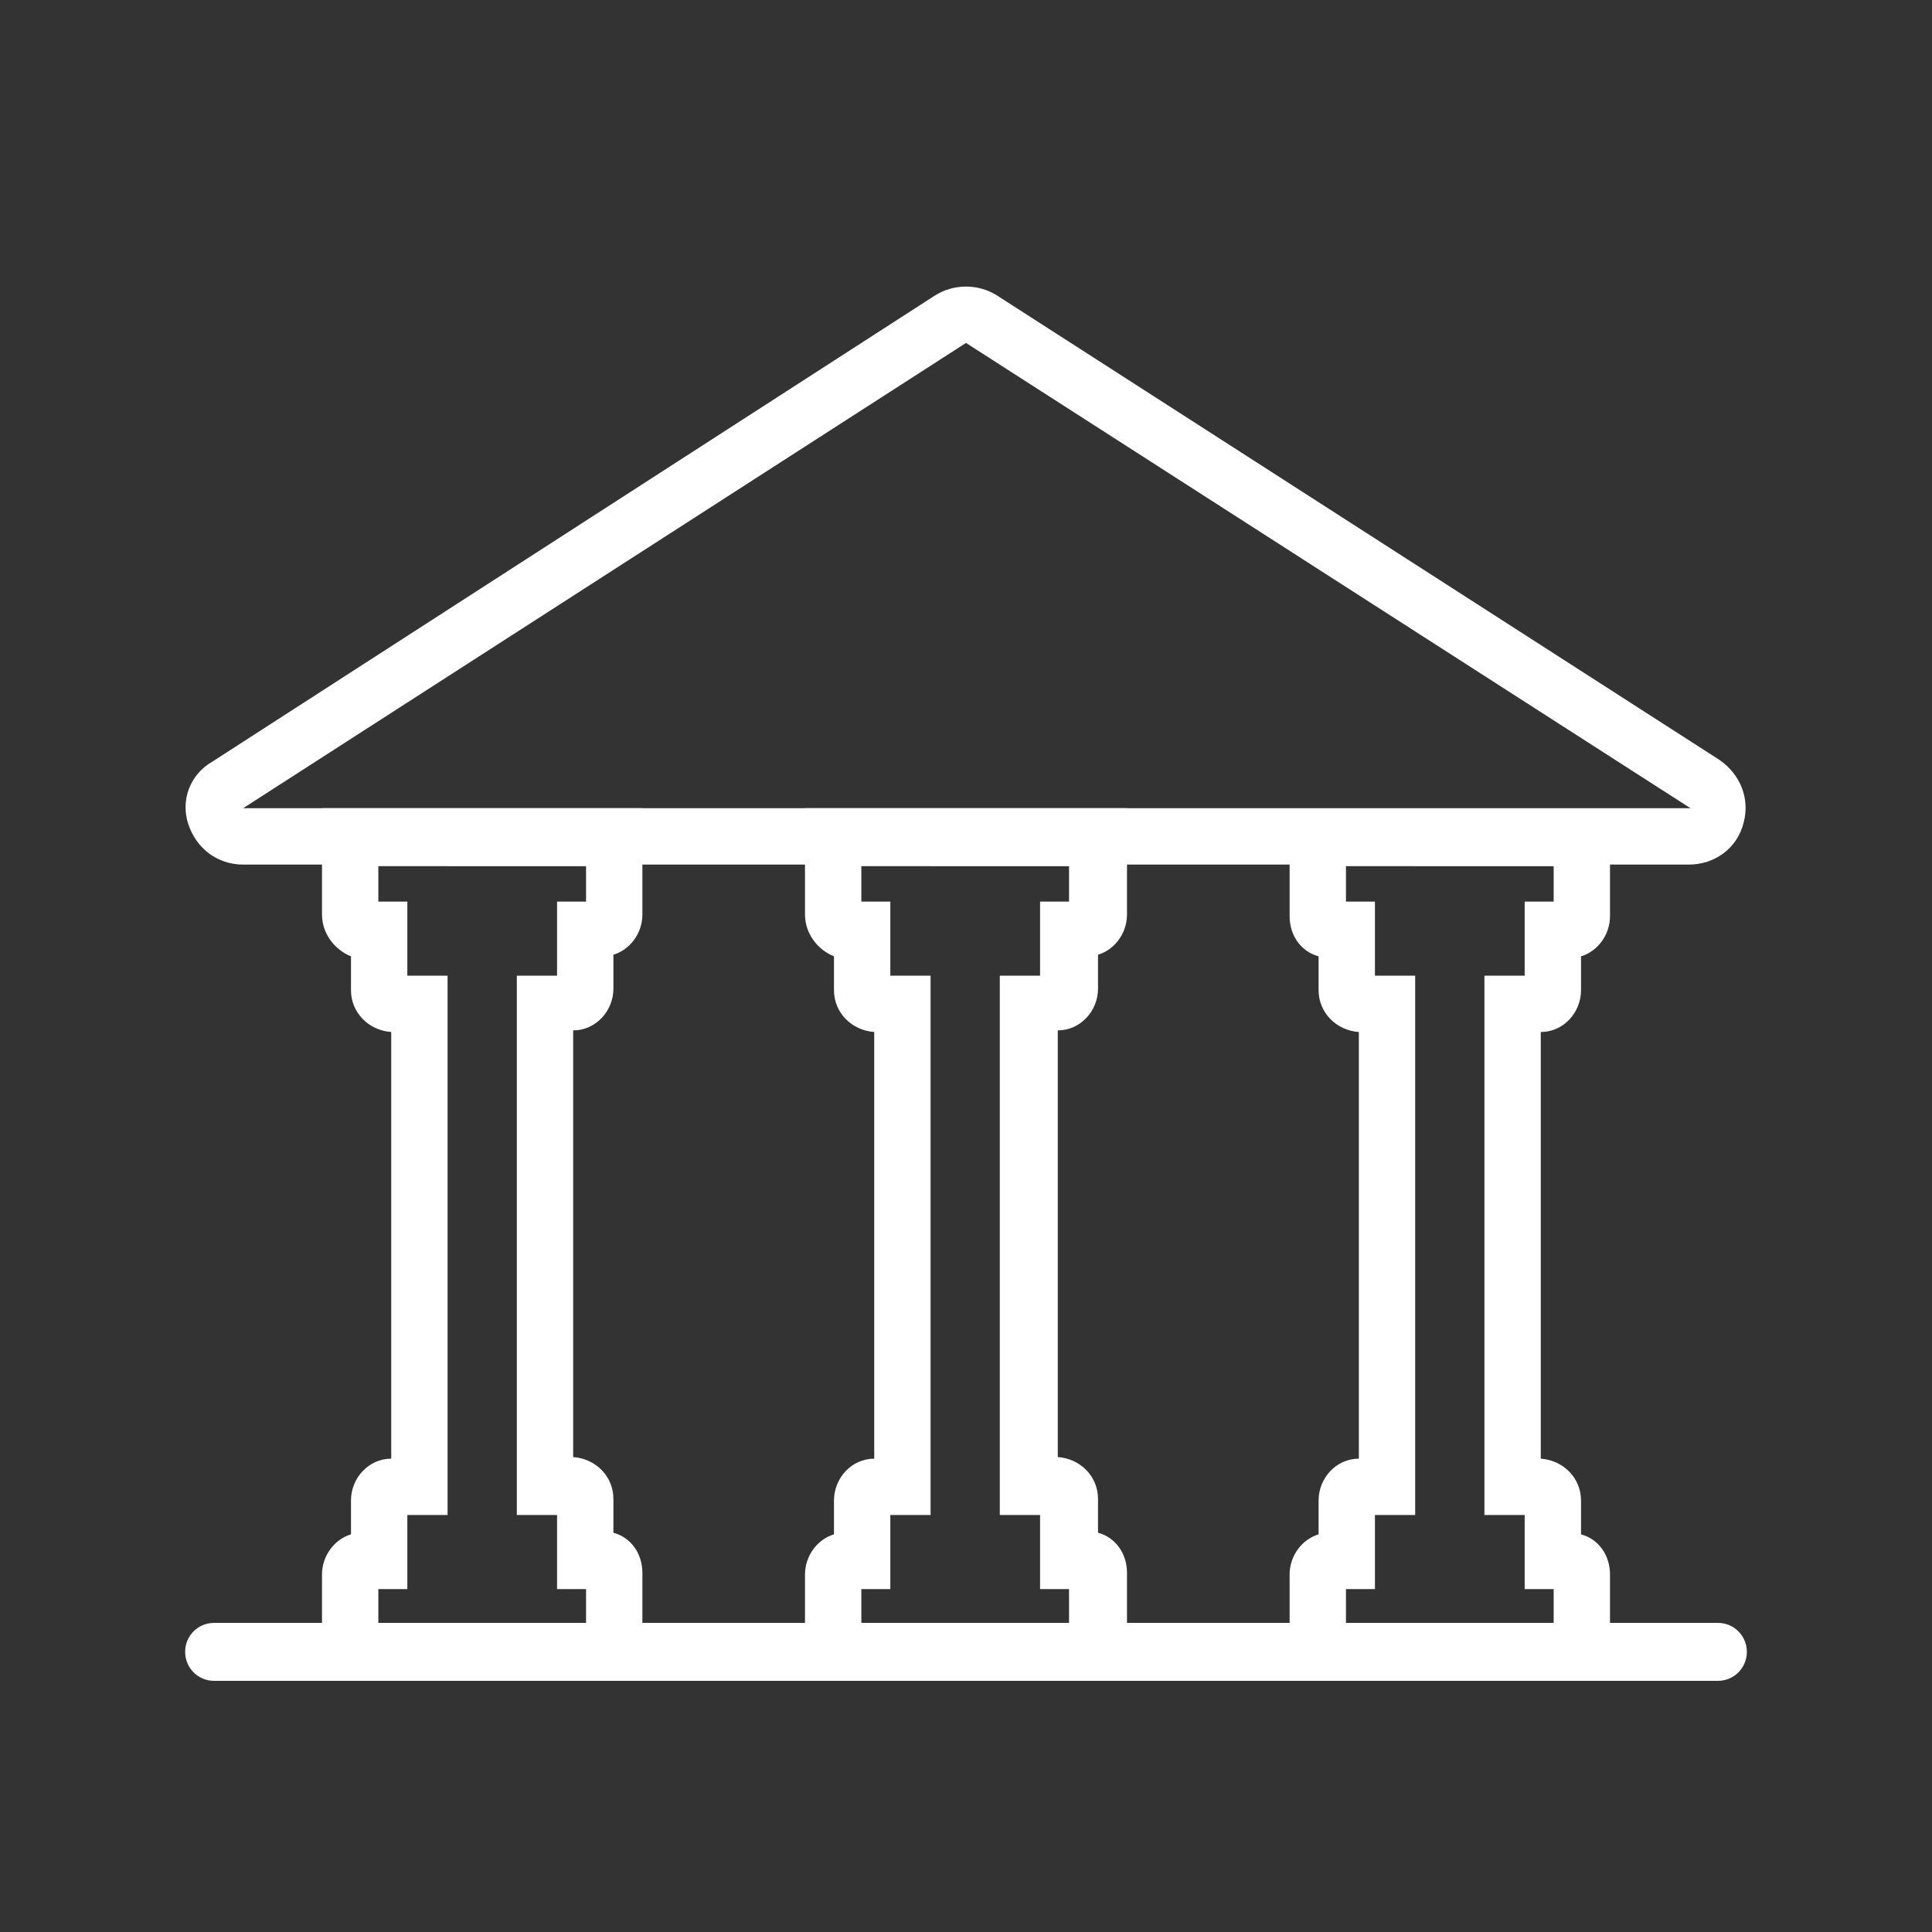
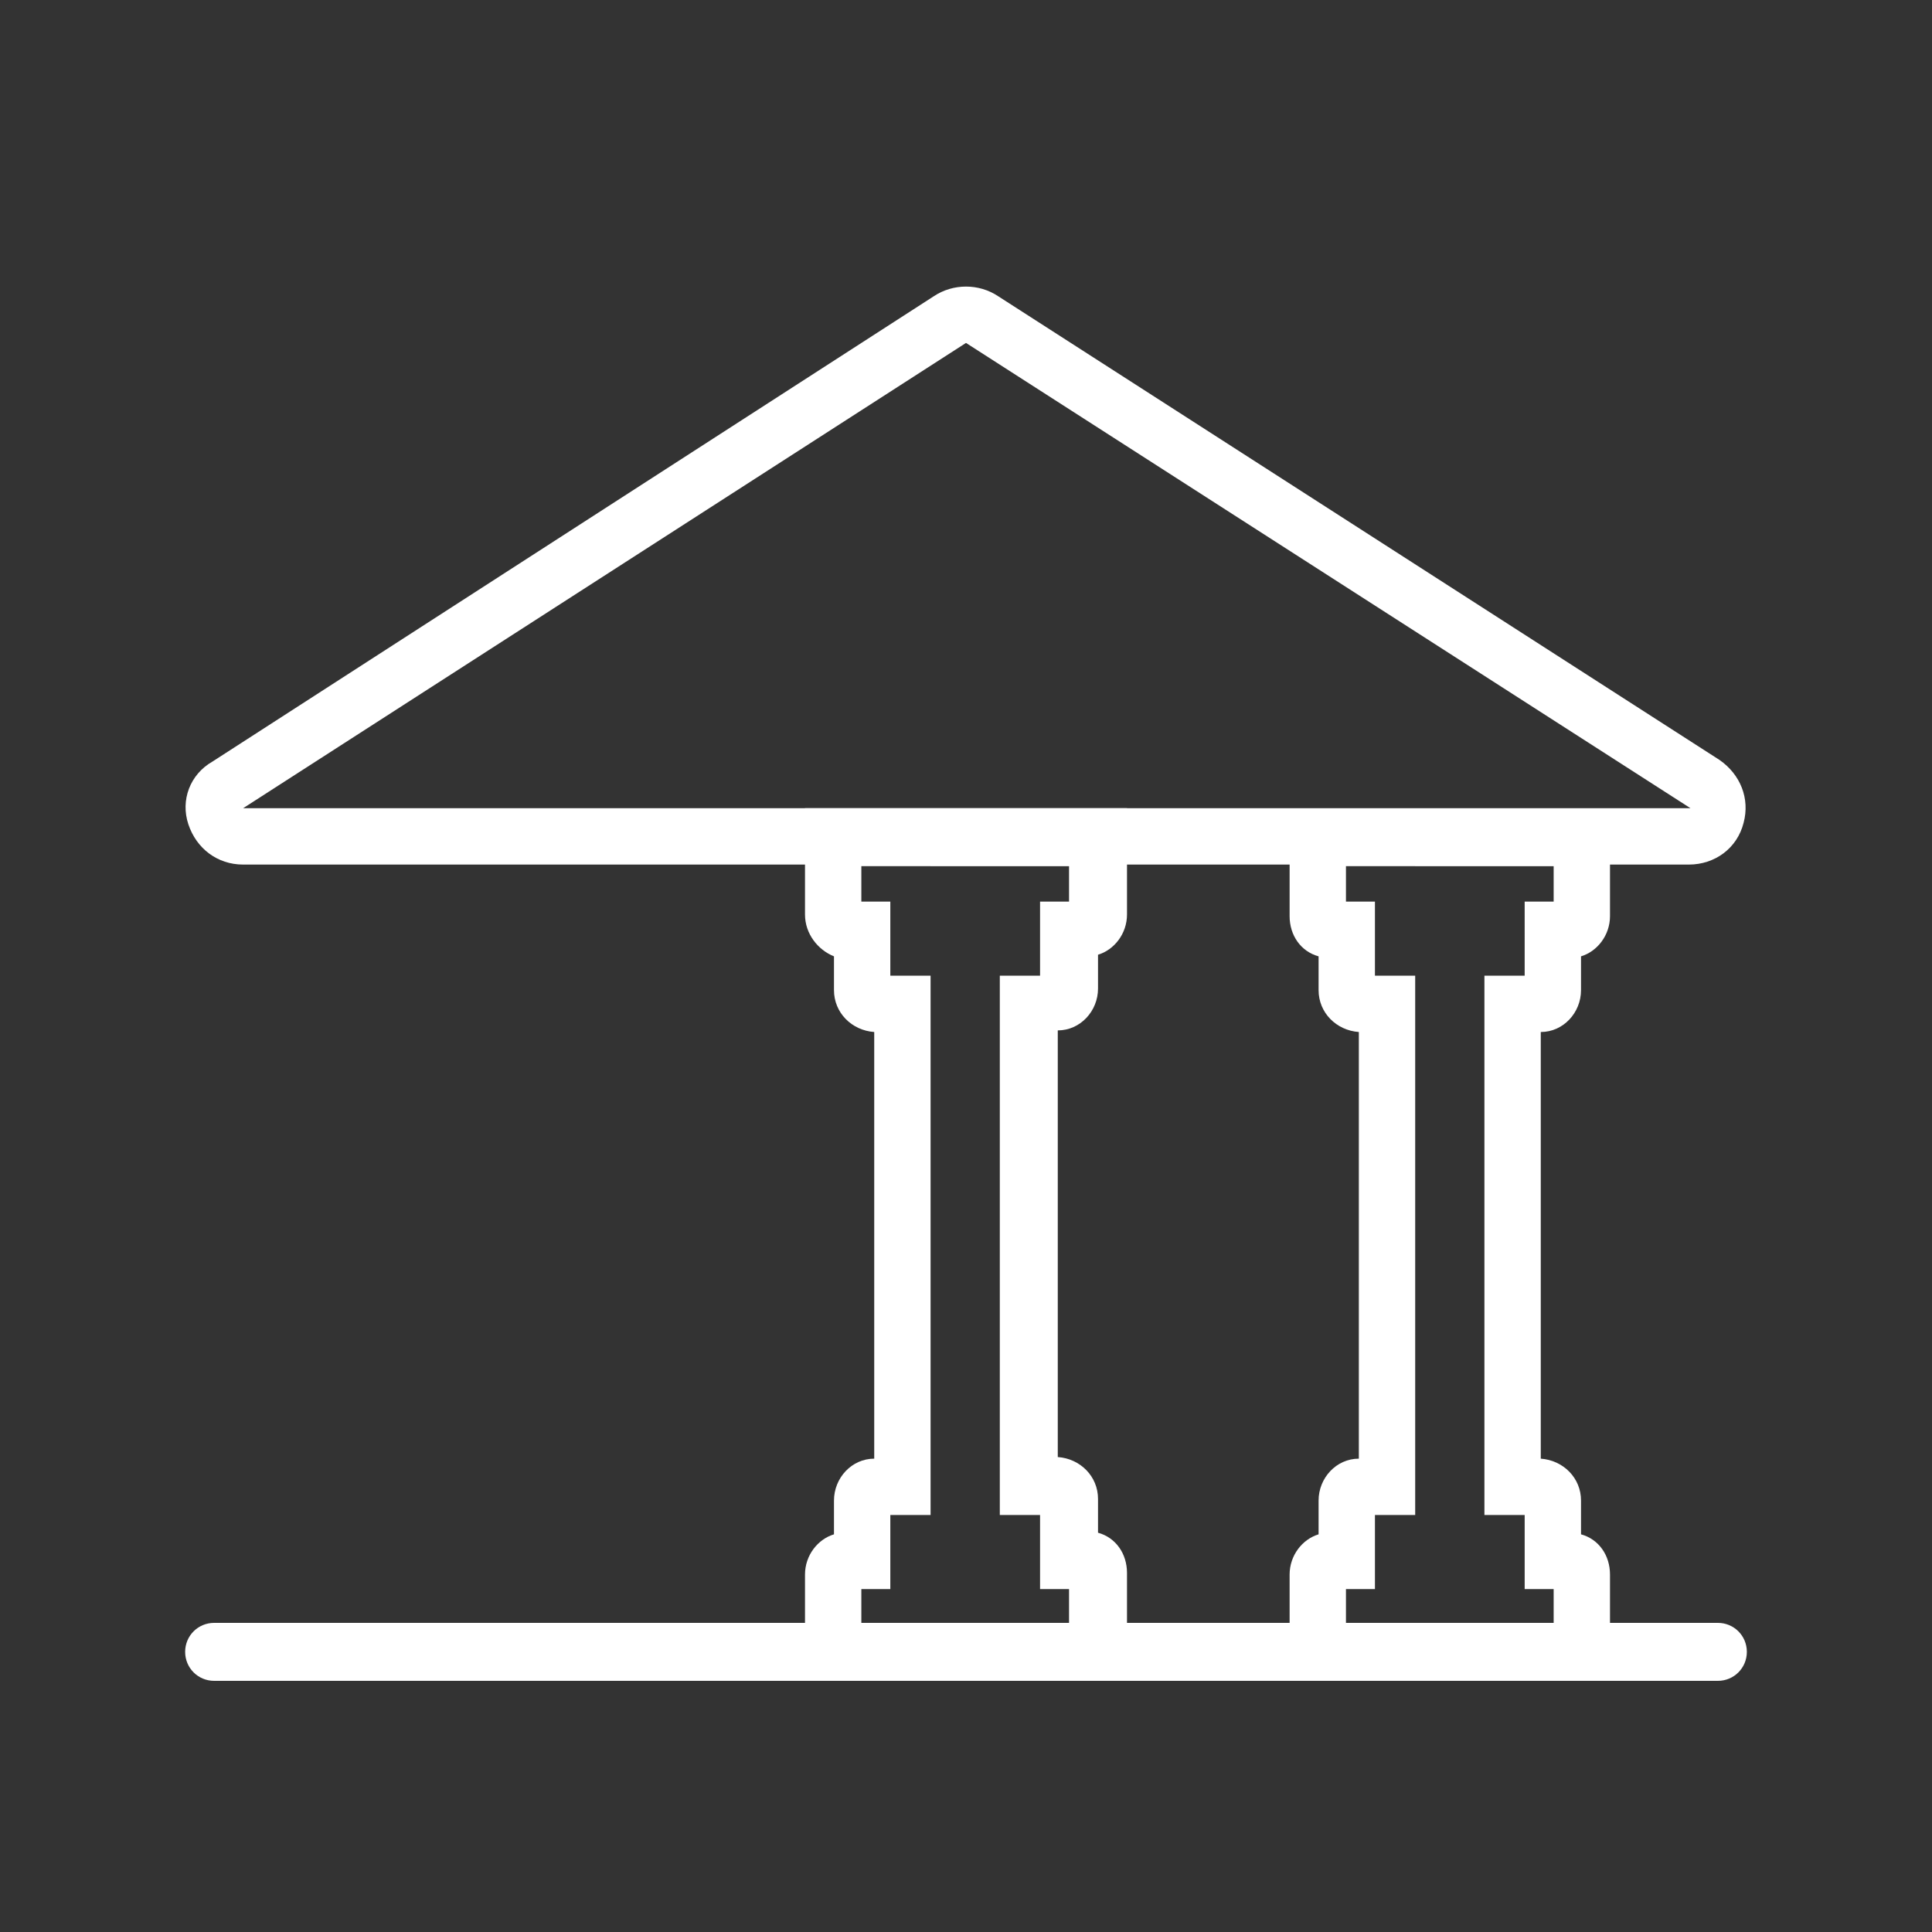
<svg xmlns="http://www.w3.org/2000/svg" id="Layer_1" x="0px" y="0px" viewBox="0 0 120 120" style="enable-background:new 0 0 120 120;" xml:space="preserve">
  <rect x="0" y="0" width="120" height="120" fill="#333333" stroke="none" />
  <style type="text/css"> .st0{fill:#FFFFFF;} </style>
  <g>
    <g>
      <g>
-         <path class="st0" d="M39.9,104.4H20v-6.6c0-1.2,0.8-2.2,1.8-2.5v-2.1c0-1.4,1.1-2.6,2.5-2.6V64.1c-1.4-0.1-2.5-1.2-2.5-2.6v-2.1 C20.8,59,20,58,20,56.8v-6.6h19.9v6.6c0,1.2-0.8,2.2-1.8,2.5v2.1c0,1.4-1.1,2.6-2.5,2.6v26.5c1.4,0.1,2.5,1.2,2.5,2.6v2.1 c1.1,0.3,1.8,1.3,1.8,2.5V104.4z M23.5,100.9h12.9v-2.2h-1.8v-4.6h-2.5V60.6h2.5V56h1.8v-2.2H23.5V56h1.8v4.6h2.5v33.5h-2.5v4.6 h-1.8V100.9z" />
-       </g>
+         </g>
      <g>
        <path class="st0" d="M70,104.4H50v-6.6c0-1.2,0.8-2.2,1.8-2.5v-2.1c0-1.4,1.1-2.6,2.5-2.6V64.1c-1.4-0.1-2.5-1.2-2.5-2.6v-2.1 C50.8,59,50,58,50,56.8v-6.6h20v6.6c0,1.2-0.8,2.2-1.8,2.5v2.1c0,1.4-1.1,2.6-2.5,2.6v26.5c1.4,0.1,2.5,1.2,2.5,2.6v2.1 c1.1,0.3,1.8,1.3,1.8,2.5V104.4z M53.5,100.9h12.9v-2.2h-1.8v-4.6h-2.5V60.6h2.5V56h1.8v-2.2H53.5V56h1.8v4.6h2.5v33.5h-2.5v4.6 h-1.8V100.9z" />
      </g>
      <g>
        <path class="st0" d="M100,104.4H80.1v-6.6c0-1.2,0.8-2.2,1.8-2.5v-2.1c0-1.4,1.1-2.6,2.5-2.6V64.1c-1.4-0.1-2.5-1.2-2.5-2.6v-2.1 c-1.1-0.3-1.8-1.3-1.8-2.5v-6.6H100v6.6c0,1.2-0.8,2.2-1.8,2.5v2.1c0,1.4-1.1,2.6-2.5,2.6v26.5c1.4,0.1,2.5,1.2,2.5,2.6v2.1 c1.1,0.3,1.8,1.3,1.8,2.5V104.4z M83.6,100.9h12.9v-2.2h-1.8v-4.6h-2.5V60.6h2.5V56h1.8v-2.2H83.6V56h1.8v4.6h2.5v33.5h-2.5v4.6 h-1.8V100.9z" />
      </g>
    </g>
    <g>
      <path class="st0" d="M100,53.7H20" />
    </g>
    <g>
      <path class="st0" d="M104.9,53.7H15.1c-1.6,0-2.9-1-3.4-2.5s0.1-3.1,1.5-3.9L58,18.4c1.2-0.8,2.8-0.8,4,0l44.8,28.8l0,0 c1.3,0.9,1.9,2.4,1.5,3.9C107.9,52.7,106.5,53.7,104.9,53.7z M60,21.3C60,21.3,59.9,21.3,60,21.3L15.1,50.2H105l0,0L60,21.3 C60.1,21.3,60,21.3,60,21.3z" />
    </g>
    <g>
      <path class="st0" d="M106.7,104.4H13.3c-1,0-1.8-0.8-1.8-1.8s0.8-1.8,1.8-1.8h93.4c1,0,1.8,0.8,1.8,1.8S107.7,104.4,106.7,104.4z" />
    </g>
  </g>
</svg>